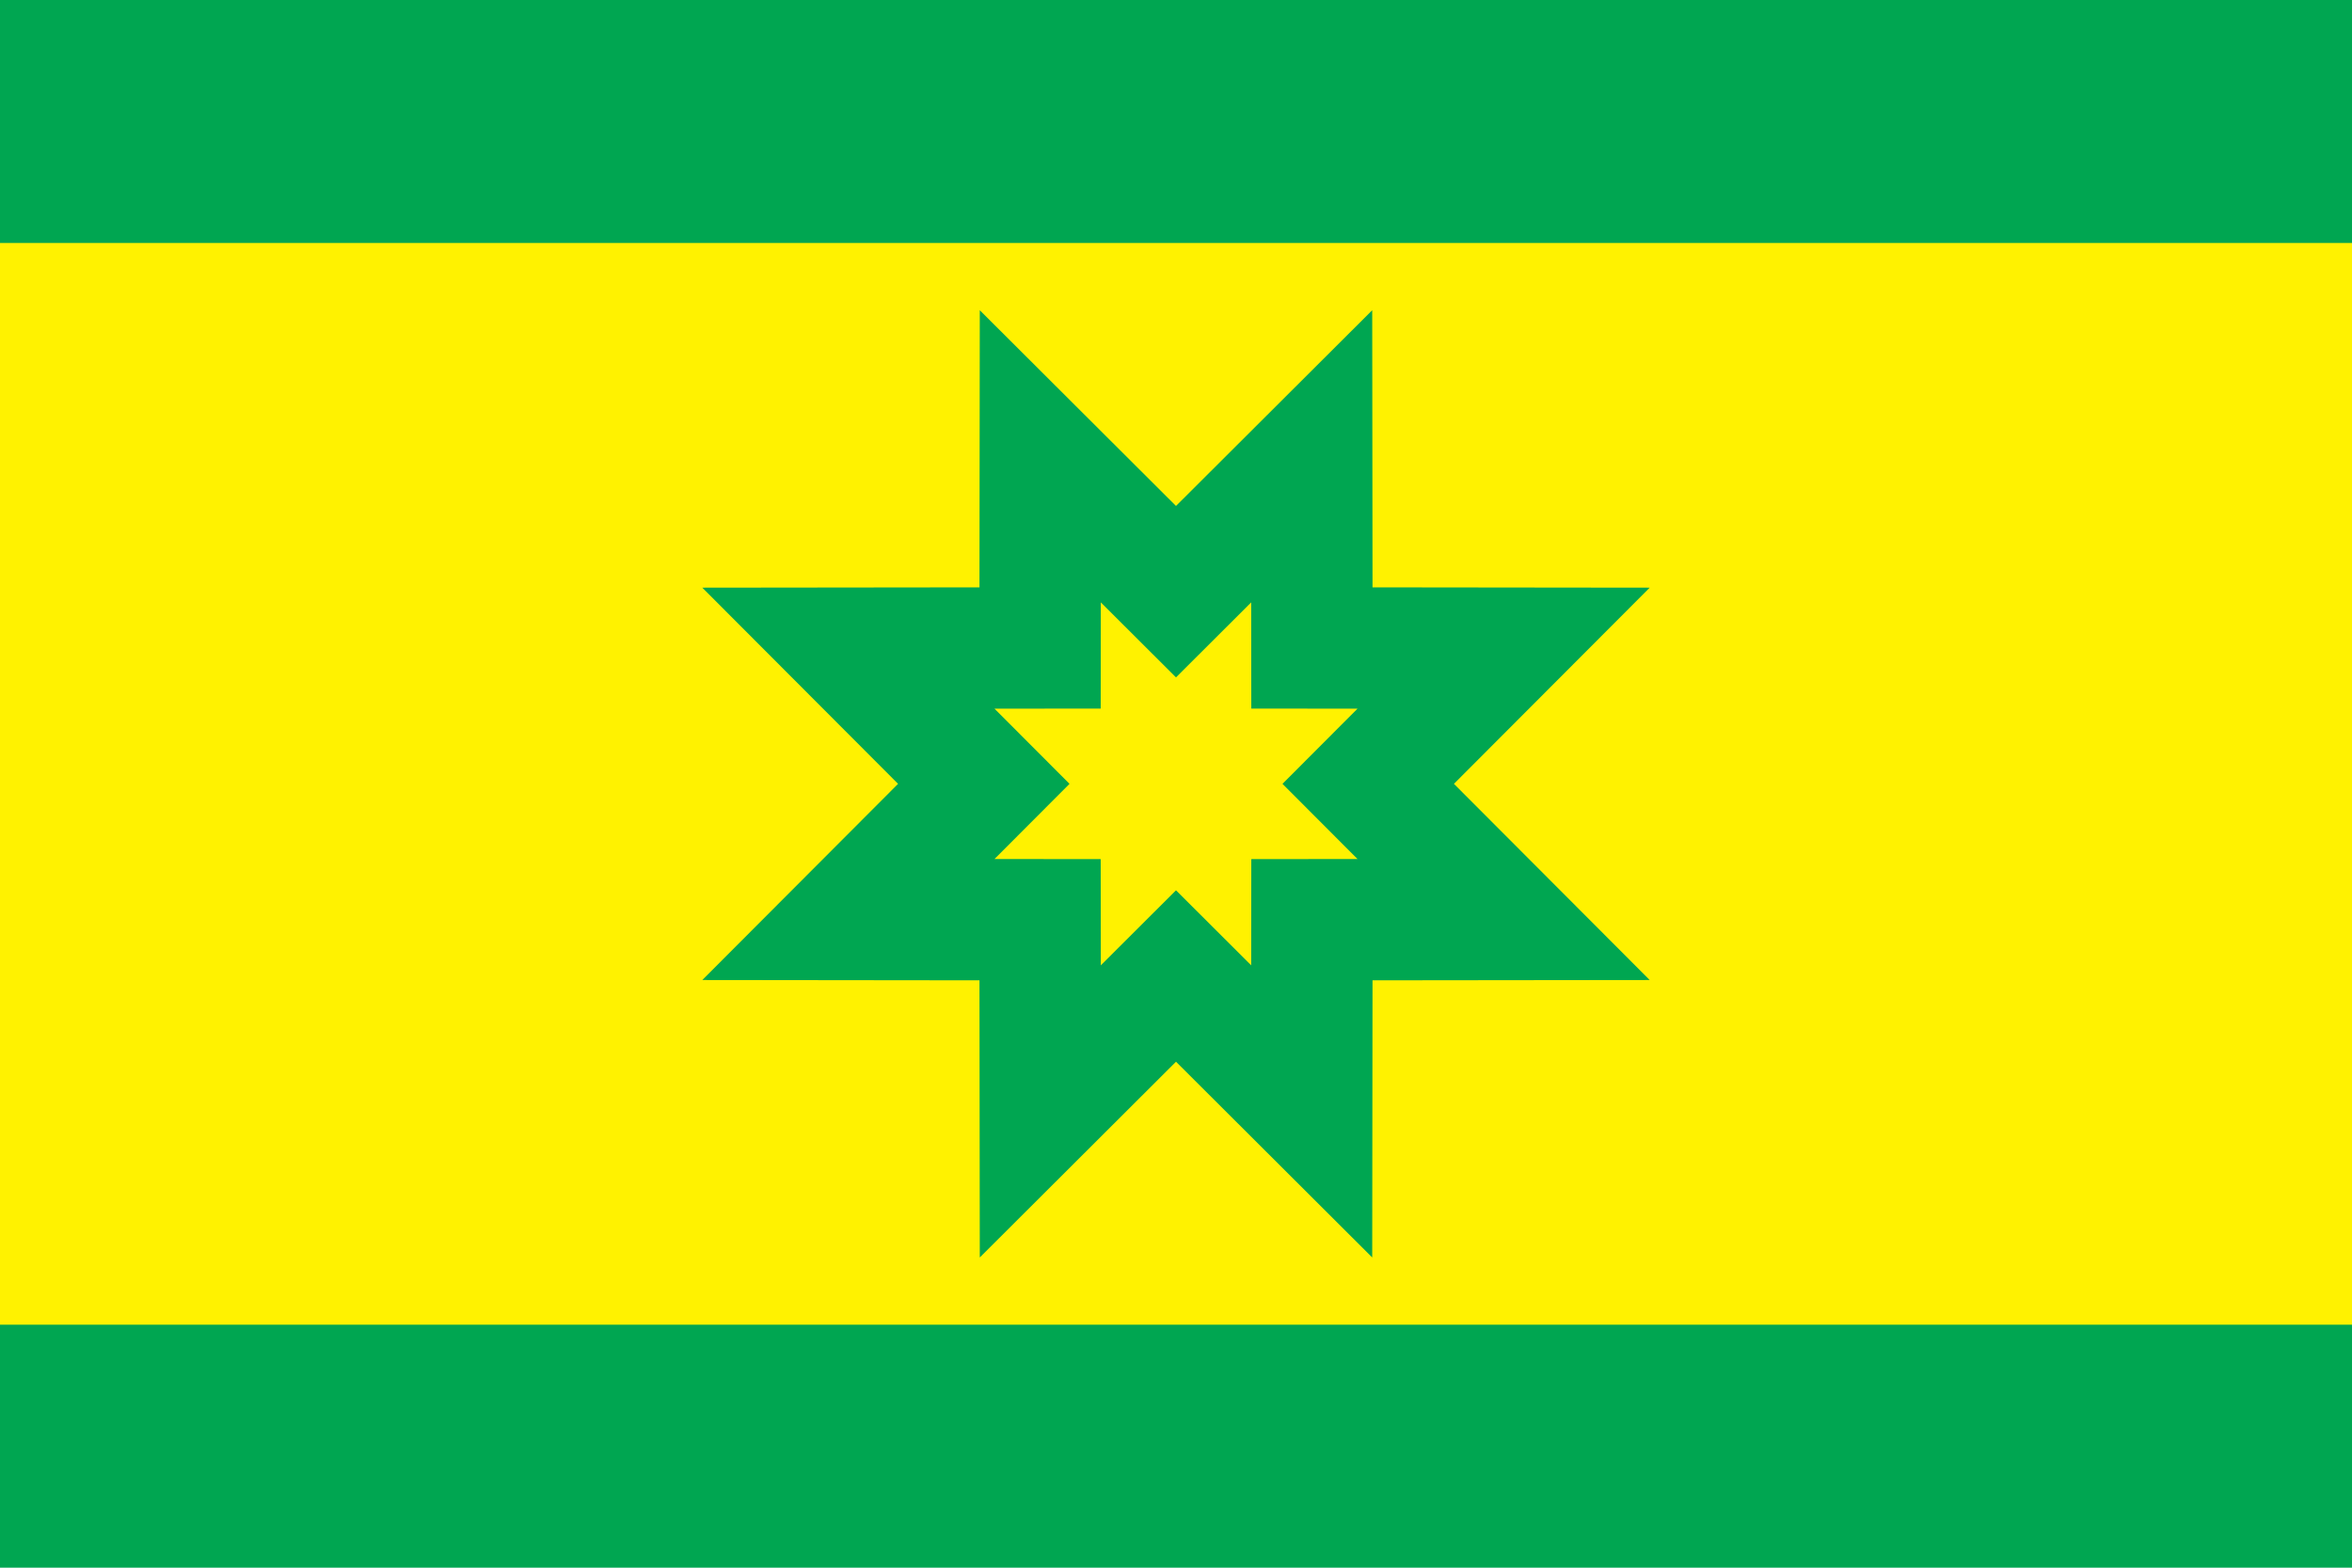
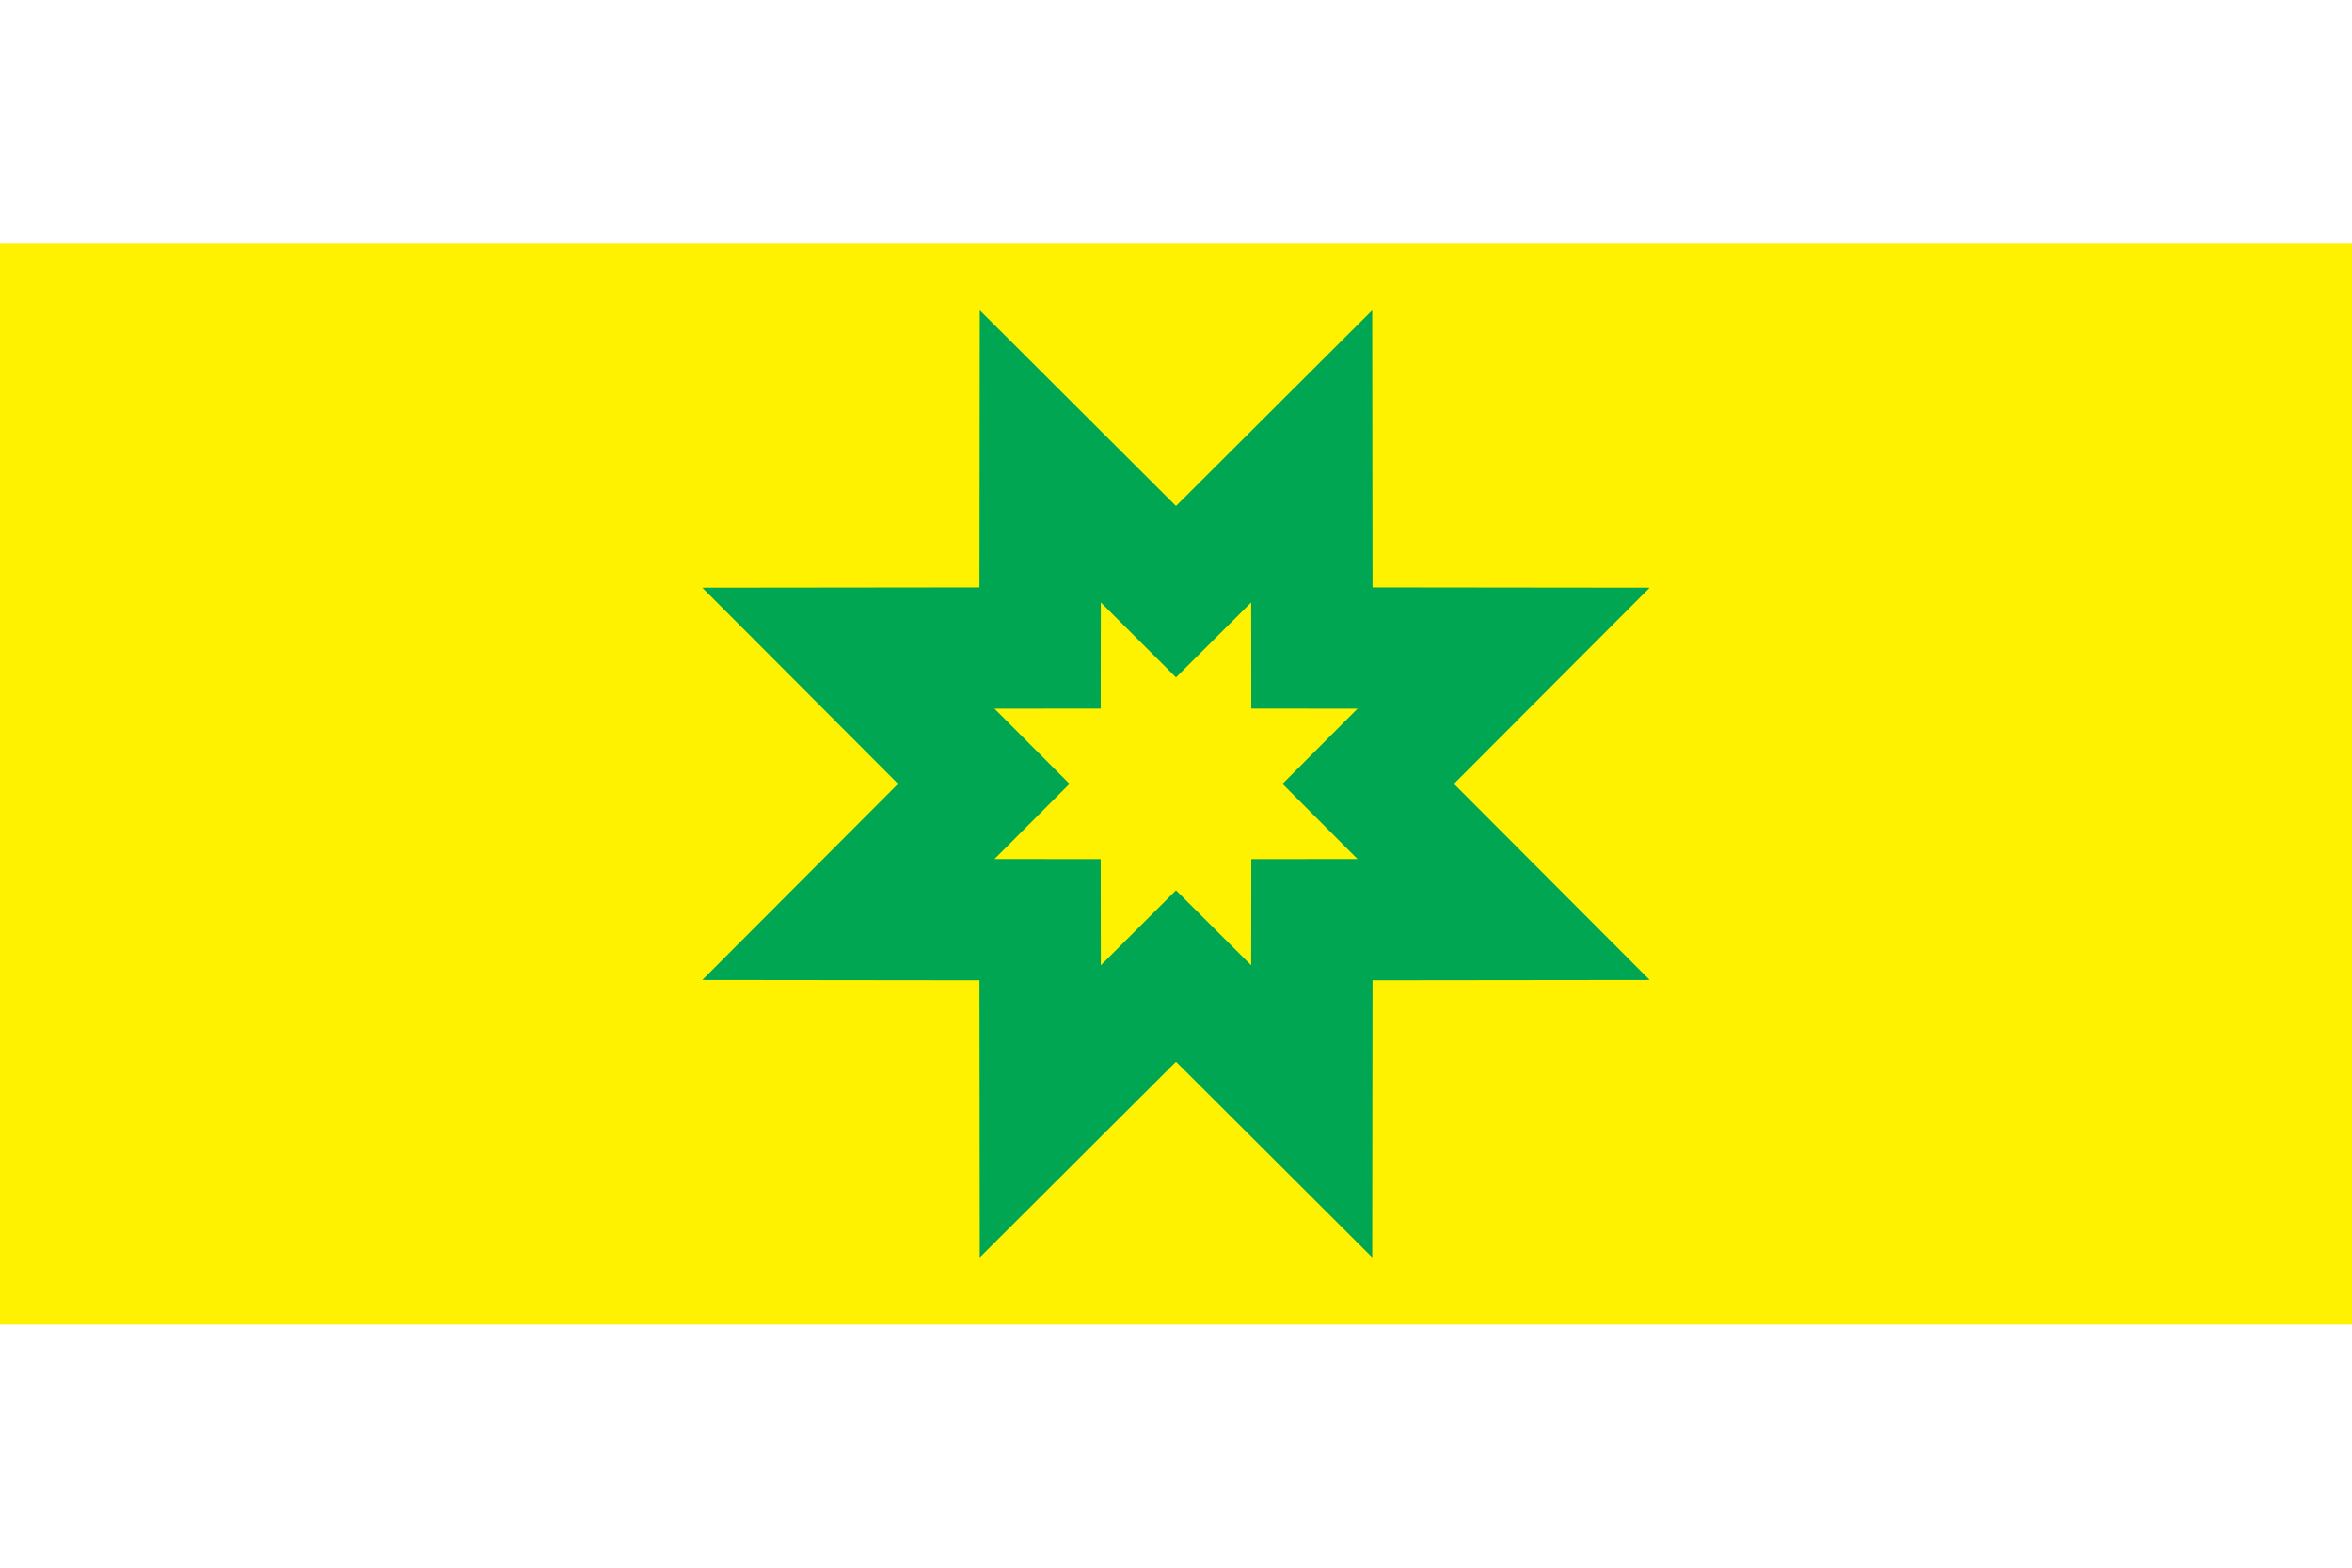
<svg xmlns="http://www.w3.org/2000/svg" version="1.1" width="600px" height="400px">
-   <rect x="0" fill="#00A651" width="600" height="400" />
  <rect x="0" y="62" fill="#FFF200" width="600" height="276" />
  <polygon fill="#00A651" points="300,129.1 350.055,79.157 350.134,149.866 420.844,149.945 370.9,200 420.844,250.055   350.134,250.134 350.055,320.844 300,270.9 249.945,320.844 249.866,250.134 179.157,250.055 229.1,200 179.157,149.945   249.866,149.866 249.945,79.157 " />
  <polygon fill="#FFF200" points="300,172.835 319.178,153.7 319.208,180.792 346.3,180.822 327.165,200 346.3,219.178   319.208,219.208 319.178,246.3 300,227.165 280.822,246.3 280.792,219.208 253.7,219.178 272.835,200 253.7,180.822   280.792,180.792 280.822,153.7 " />
</svg>